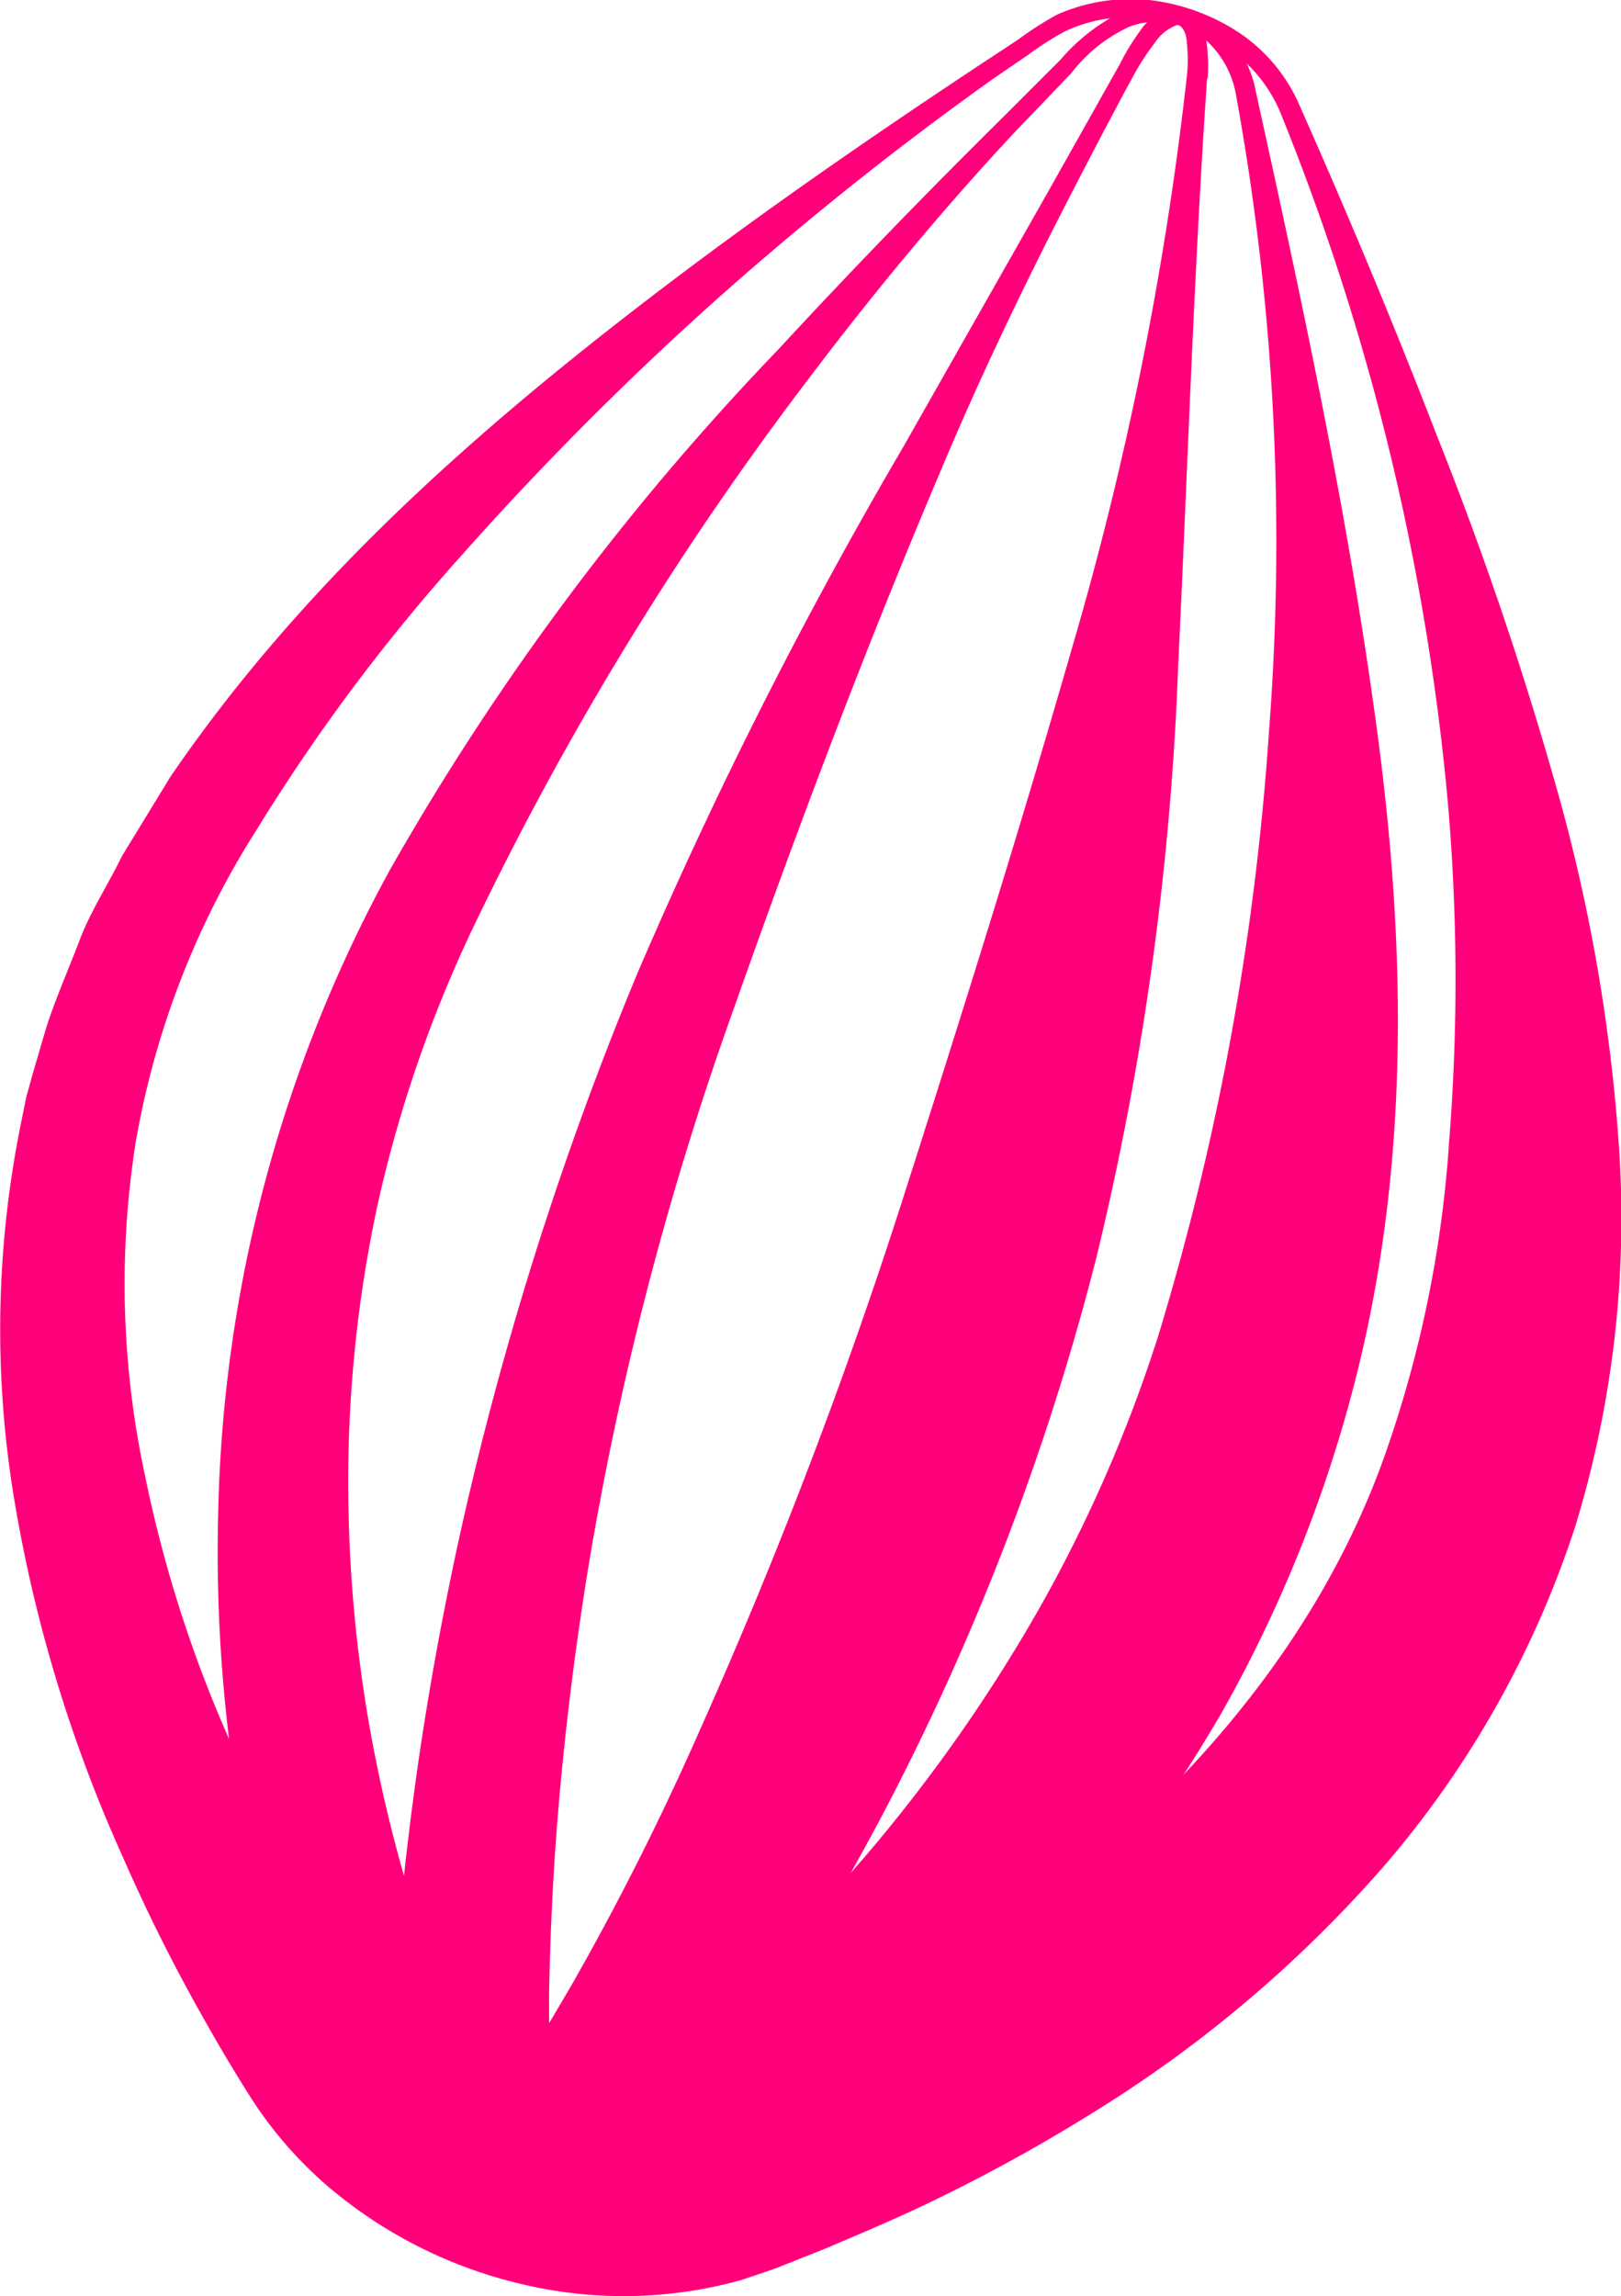
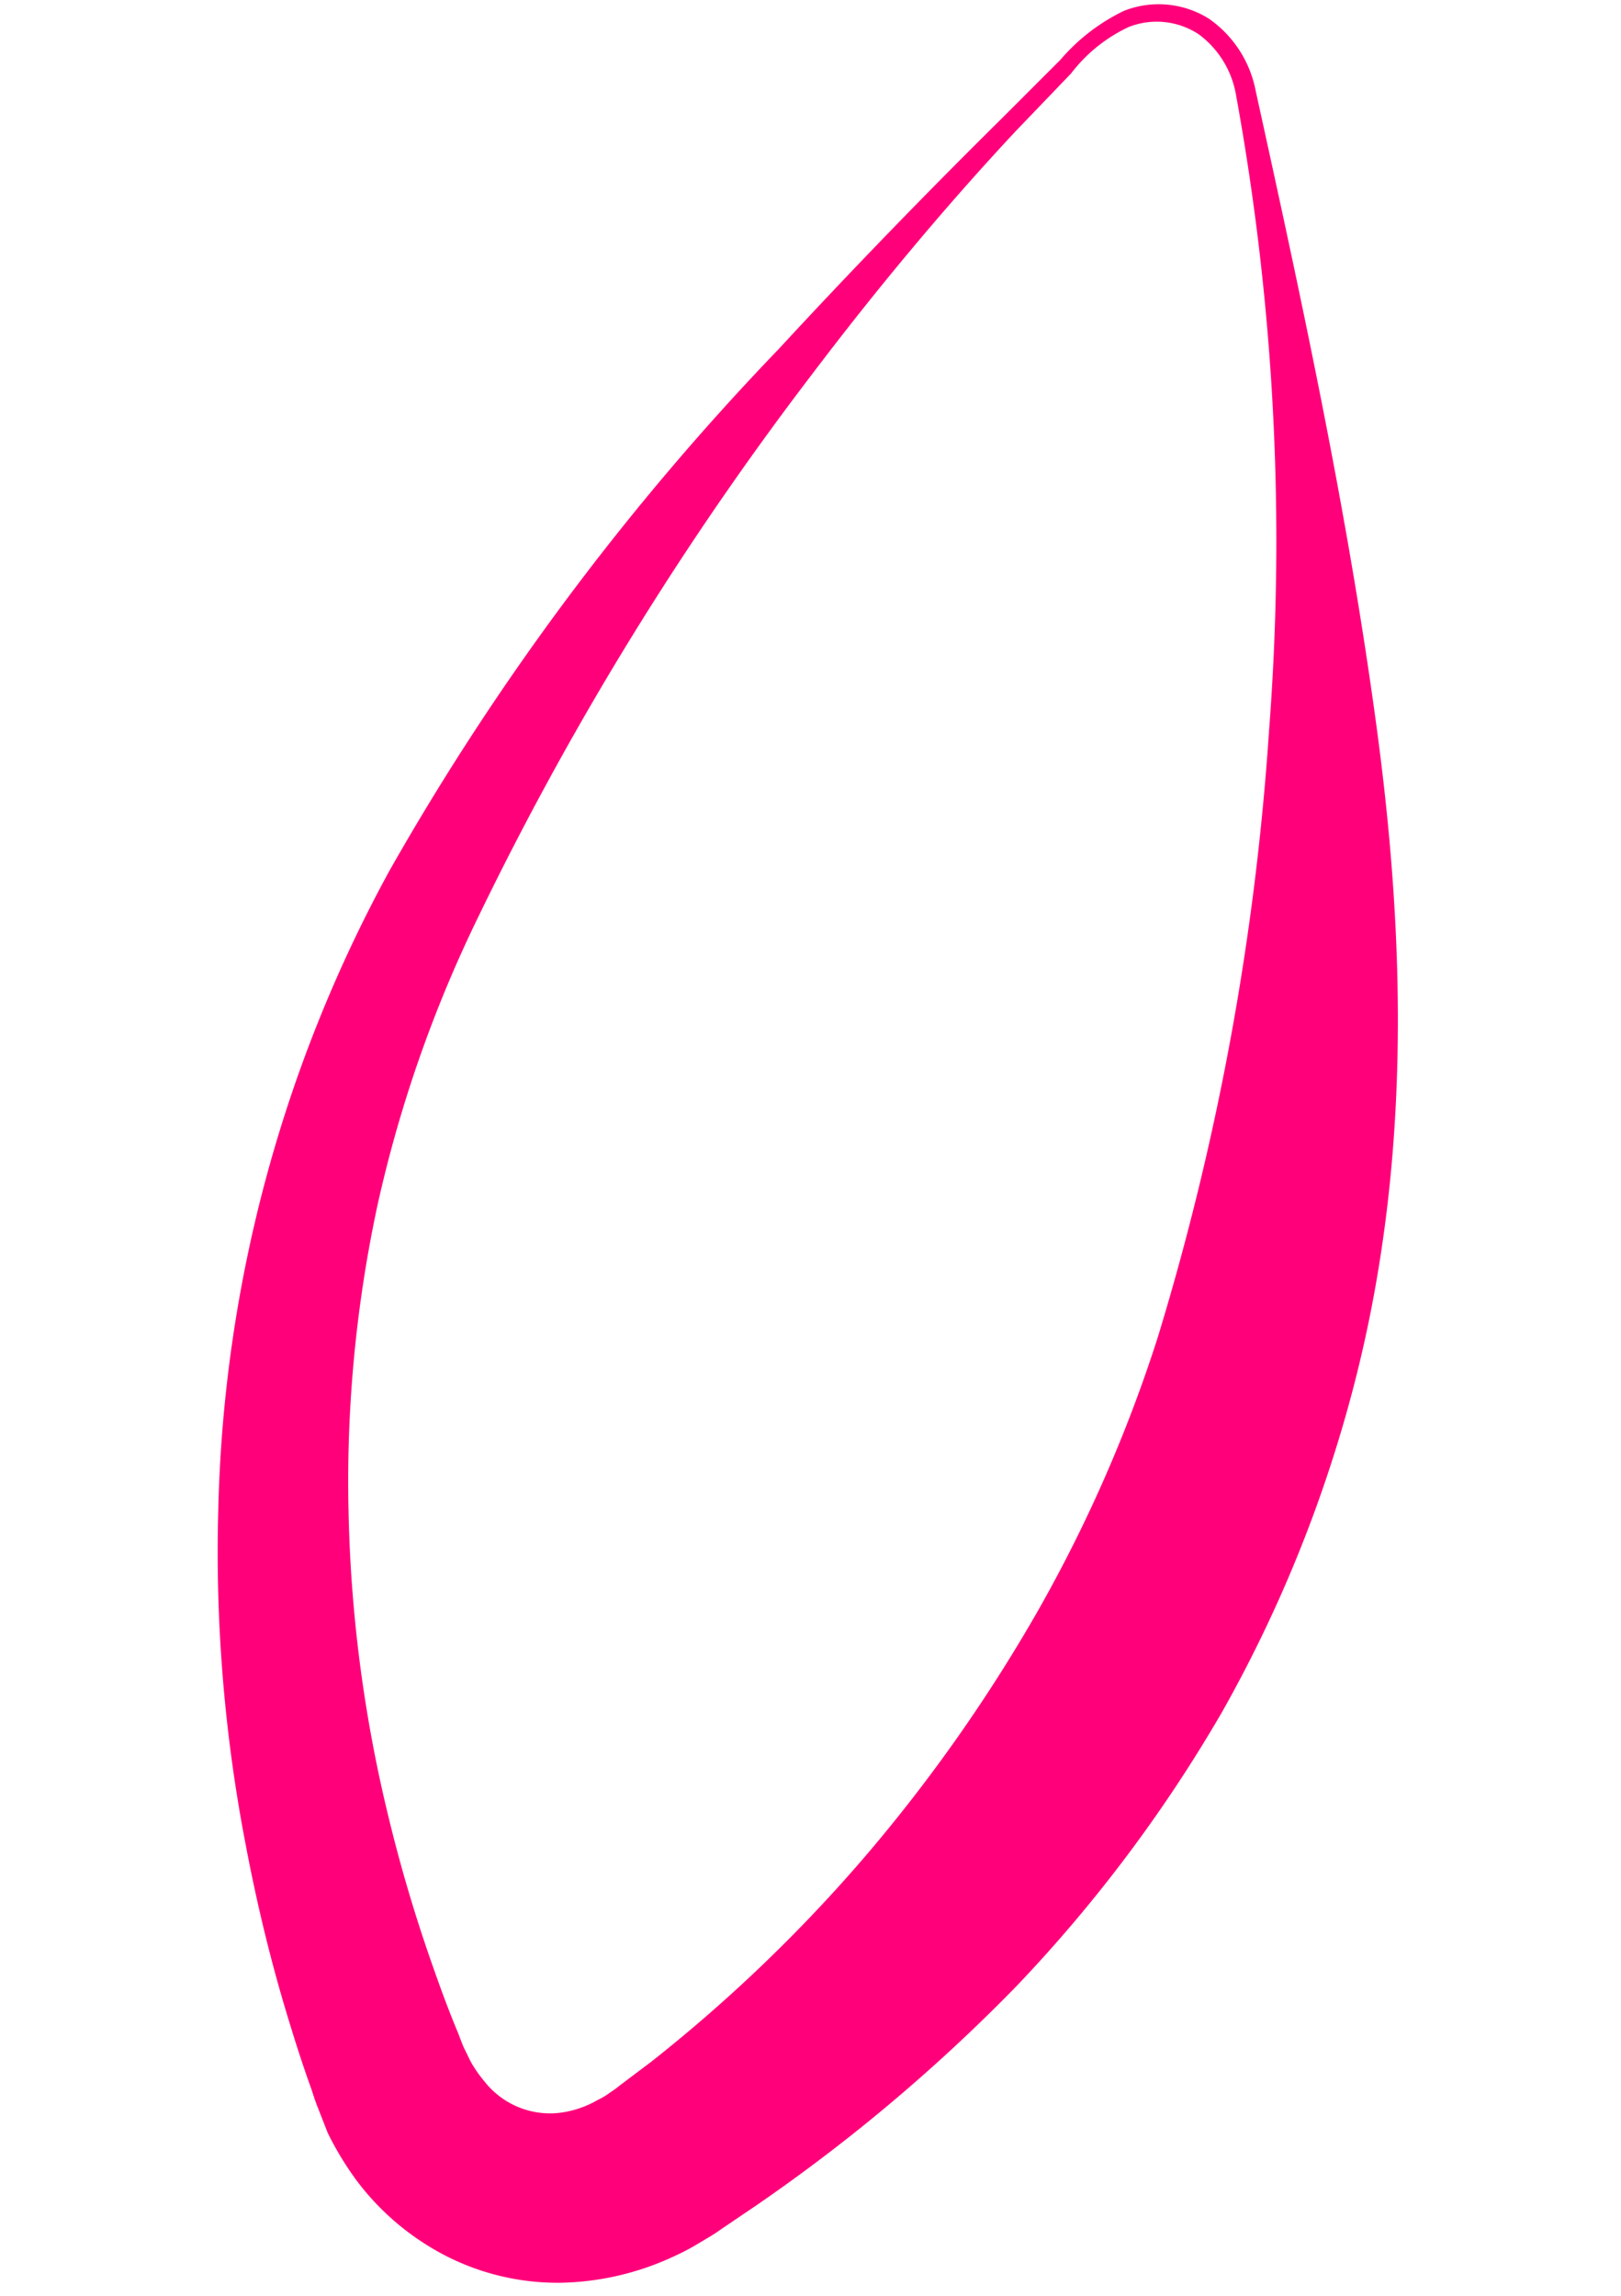
<svg xmlns="http://www.w3.org/2000/svg" viewBox="0 0 56 79.32">
  <defs>
    <style>.cls-1{fill:#ff007a;}</style>
  </defs>
  <g id="Слой_2" data-name="Слой 2">
    <g id="Objects">
-       <path class="cls-1" d="M44.2,3.81a5.09,5.09,0,0,0-1.83-2.18,6.69,6.69,0,0,0-2.73-1,5.18,5.18,0,0,0-2.84.45,9.78,9.78,0,0,0-1.26.8l-1.27.87a112.77,112.77,0,0,0-9.6,7.67,108.22,108.22,0,0,0-8.62,8.65,65.52,65.52,0,0,0-7.2,9.62A29.4,29.4,0,0,0,4.69,39.45,31.45,31.45,0,0,0,5,50.93,44.45,44.45,0,0,0,8.82,62a55.3,55.3,0,0,0,2.89,5.14c.51.83,1.08,1.68,1.61,2.45a9,9,0,0,0,1.6,1.66,9.77,9.77,0,0,0,8.87,1.64l.5-.2c.16,0,.43-.19.64-.28.44-.21.89-.41,1.32-.63.88-.44,1.75-.88,2.6-1.36a49.47,49.47,0,0,0,4.92-3.07c6.31-4.37,11.5-10,14-16.88a40.44,40.44,0,0,0,2.29-11A70.72,70.72,0,0,0,50,27.52,83.54,83.54,0,0,0,44.2,3.81Zm.65-.27C46.52,7.3,48.12,11.11,49.62,15a123.48,123.48,0,0,1,4.05,11.86,60.53,60.53,0,0,1,2.25,12.62,36.38,36.38,0,0,1-1.5,13.25,34.16,34.16,0,0,1-6.68,11.82A44,44,0,0,1,37.57,73.1a58.91,58.91,0,0,1-5.73,3.12c-1,.47-2,.9-3,1.32-.49.22-1,.4-1.5.61-.27.1-.46.19-.79.3l-.95.32a15.16,15.16,0,0,1-7.65.12,15.93,15.93,0,0,1-6.66-3.39,14.11,14.11,0,0,1-2.54-2.9c-.6-.94-1.13-1.83-1.66-2.77A60.39,60.39,0,0,1,4.22,64.1,49.84,49.84,0,0,1,.48,51.73a35.75,35.75,0,0,1,.26-13l.16-.8.22-.8.46-1.57c.33-1.05.78-2.05,1.17-3.08s1-1.94,1.46-2.9l1.68-2.75c4.83-7.07,11.25-12.56,17.85-17.52,3.31-2.48,6.71-4.82,10.14-7.09l1.29-.85A11.17,11.17,0,0,1,36.53.5,6.3,6.3,0,0,1,39.7,0a7.1,7.1,0,0,1,3,1.06A5.76,5.76,0,0,1,44.85,3.54Z" />
      <path class="cls-1" d="M42.7,3.28a3.3,3.3,0,0,0-1.28-2.09A2.64,2.64,0,0,0,39,.93a5.37,5.37,0,0,0-2,1.61l-1.92,2C32.56,7.24,30.2,10.09,28,13A109.17,109.17,0,0,0,16.54,31.64a44.91,44.91,0,0,0-3.5,10,45.44,45.44,0,0,0-1,10.52A48.62,48.62,0,0,0,13.4,62.68a52.56,52.56,0,0,0,1.49,5.07c.29.83.59,1.66.93,2.47.08.2.16.44.24.59l.2.41a4.44,4.44,0,0,0,.48.69A2.88,2.88,0,0,0,19.24,73a3.48,3.48,0,0,0,1.42-.46,2.24,2.24,0,0,0,.36-.21c.12-.09.22-.14.41-.3l1.05-.79A52.91,52.91,0,0,0,30,64a55.28,55.28,0,0,0,5.9-8.43A49.85,49.85,0,0,0,40,46.19a93,93,0,0,0,3.84-20.93A85.8,85.8,0,0,0,42.7,3.28Zm.68-.14c1.59,7.23,3.17,14.51,4.18,22s1.19,15.3-.86,23a46.89,46.89,0,0,1-4.48,11,50.08,50.08,0,0,1-7.11,9.48,59.83,59.83,0,0,1-9,7.58l-1.21.82c-.17.13-.48.31-.75.47a7.61,7.61,0,0,1-.85.45,9.63,9.63,0,0,1-3.9.92,8.47,8.47,0,0,1-4-.93,9,9,0,0,1-3.08-2.6,10.83,10.83,0,0,1-1-1.65L11,72.86c-.11-.27-.17-.47-.25-.71-.33-.91-.62-1.84-.9-2.77-.55-1.85-1-3.74-1.36-5.64a53.22,53.22,0,0,1-.95-11.55,48.32,48.32,0,0,1,5.92-22.12,90.11,90.11,0,0,1,13.43-18c2.53-2.74,5.11-5.4,7.74-8l2-2A6.71,6.71,0,0,1,38.84.37a3.27,3.27,0,0,1,2.93.28A3.94,3.94,0,0,1,43.38,3.14Z" />
-       <path class="cls-1" d="M41,2.65a5.08,5.08,0,0,0,0-1.17c0-.38-.22-.66-.35-.61a1.58,1.58,0,0,0-.77.63,8.66,8.66,0,0,0-.66,1C38.4,4,37.63,5.49,36.85,7c-1.54,3-3,6.05-4.3,9.14-2.63,6.19-5,12.47-7.22,18.76a110.94,110.94,0,0,0-5,19.21c-.53,3.26-.92,6.53-1.15,9.81-.11,1.64-.18,3.27-.21,4.91,0,.82,0,1.63,0,2.45l0,1.22a8.6,8.6,0,0,0,.08.89c0,.23.12.44.11.34l0,0-.05-.11-.08-.09a1.93,1.93,0,0,0-.15-.16.67.67,0,0,0-.19-.14,1,1,0,0,0-.28-.17,2.26,2.26,0,0,0-.63-.17,1.94,1.94,0,0,0-.5,0,1.43,1.43,0,0,0-.27.07c-.09,0-.06,0-.09,0h0s.22-.25.37-.45.16-.24.25-.36l.31-.49.65-1c.43-.69.84-1.39,1.25-2.09a95.22,95.22,0,0,0,4.4-8.74,178.38,178.38,0,0,0,7-18.29c2-6.25,4-12.6,5.86-19.07A116,116,0,0,0,41,2.65Zm.7.06c-.46,6.74-.67,13.5-1,20.33a102.35,102.35,0,0,1-2.82,20.39,87.93,87.93,0,0,1-7.47,19.41q-2.46,4.6-5.36,9c-.48.72-1,1.45-1.47,2.16L22.83,75l-.41.55c-.17.21-.32.42-.51.64a8.67,8.67,0,0,1-1.4,1.35,4.09,4.09,0,0,1-.51.34,4.93,4.93,0,0,1-1.51.6,4.12,4.12,0,0,1-1.13.07,3.8,3.8,0,0,1-1.24-.33,5,5,0,0,1-.56-.3c-.15-.11-.29-.23-.43-.35a4,4,0,0,1-.64-.73l-.23-.36-.15-.31a6.35,6.35,0,0,1-.56-2.09,13.34,13.34,0,0,1-.06-1.62l0-1.31c0-.87.08-1.74.14-2.6.12-1.73.28-3.46.49-5.17.41-3.43,1-6.83,1.73-10.19a116.13,116.13,0,0,1,6.18-19.59,163.55,163.55,0,0,1,9.18-18.17l5-8.81,2.48-4.41a7.79,7.79,0,0,1,.68-1.12A2.06,2.06,0,0,1,40.58.23a.88.88,0,0,1,.84.42,2,2,0,0,1,.25.72A6.06,6.06,0,0,1,41.72,2.71Z" />
    </g>
  </g>
</svg>